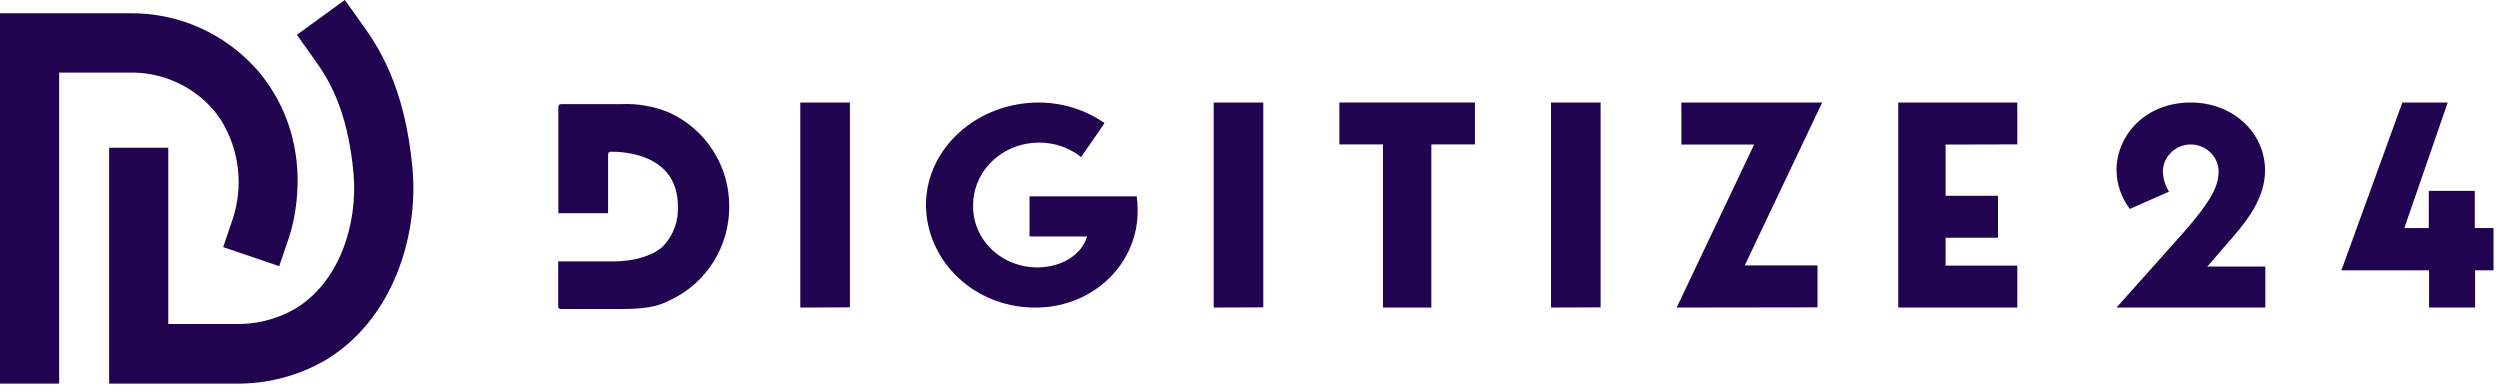
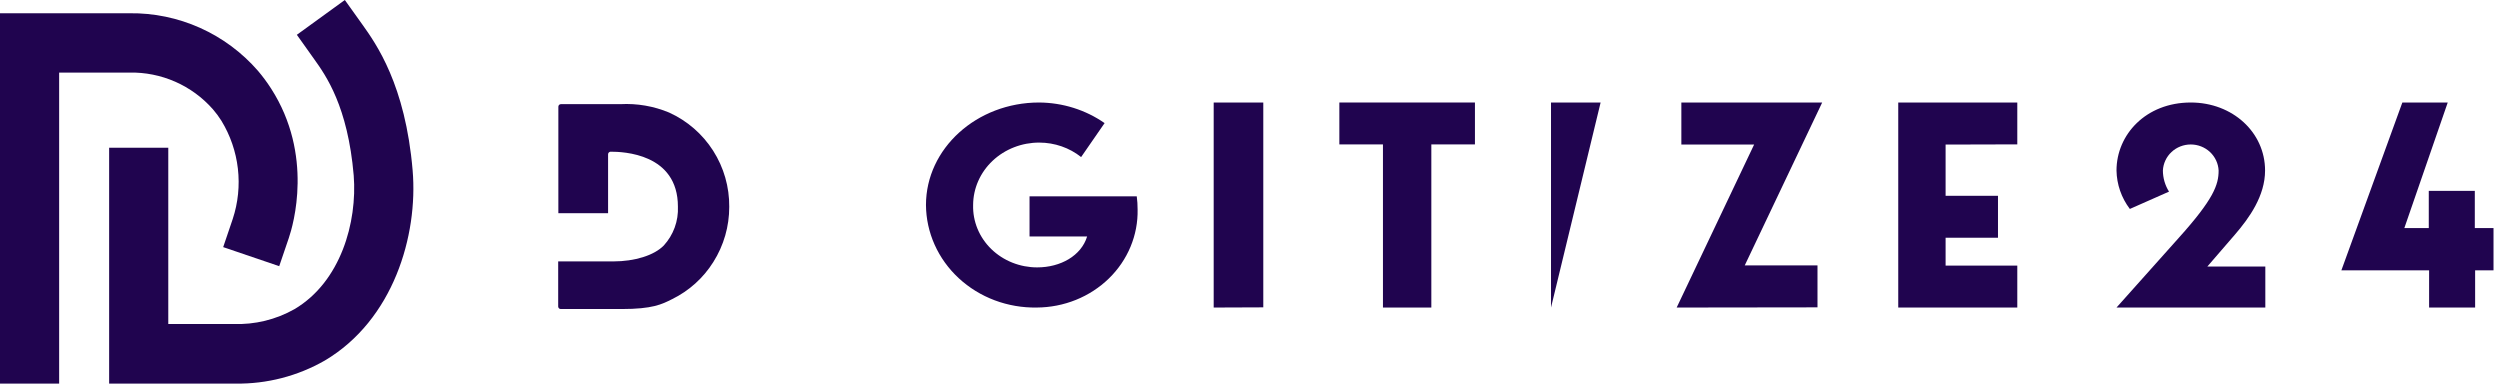
<svg xmlns="http://www.w3.org/2000/svg" width="339" height="53" viewBox="0 0 339 53" fill="none">
  <path d="M8.02 52.02H0V1.797H17.553C20.85 1.753 24.117 2.429 27.127 3.778C30.137 5.127 32.819 7.117 34.985 9.609C35.633 10.373 36.23 11.179 36.77 12.022C42.534 21.011 39.777 30.483 39.156 32.292L37.862 36.093L30.264 33.509L31.557 29.698C32.283 27.5 32.522 25.168 32.257 22.867C31.992 20.566 31.23 18.351 30.023 16.376C29.68 15.828 29.294 15.306 28.87 14.818C27.457 13.214 25.713 11.938 23.758 11.079C21.804 10.22 19.686 9.797 17.553 9.841H8.02V52.02Z" fill="#20044F" />
  <path d="M31.952 52.016H14.799V20.033H22.819V43.934H31.661C34.554 44.041 37.419 43.342 39.943 41.914C46.199 38.206 48.464 30.145 47.963 23.791C47.161 14.406 44.193 10.244 42.589 8.001L40.253 4.718L46.76 0L49.106 3.283C51.011 5.95 54.971 11.496 55.953 23.104C56.705 31.973 53.317 43.389 44.053 48.884C40.368 50.995 36.191 52.076 31.952 52.016Z" fill="#20044F" />
-   <path d="M108.521 41.703V13.9H115.248V41.677L108.521 41.703Z" fill="#20044F" />
  <path d="M154.259 28.4C154.296 30.128 153.971 31.845 153.302 33.452C152.634 35.06 151.634 36.525 150.363 37.763C149.092 39 147.573 39.986 145.896 40.662C144.22 41.338 142.418 41.691 140.596 41.701C138.642 41.736 136.701 41.404 134.884 40.722C133.068 40.04 131.412 39.023 130.013 37.729C128.615 36.436 127.501 34.892 126.737 33.186C125.973 31.481 125.573 29.649 125.562 27.796C125.562 20.131 132.451 13.9 140.896 13.9C144.096 13.918 147.207 14.896 149.784 16.693L146.6 21.297C145.014 20.035 143.011 19.34 140.941 19.335C139.765 19.33 138.599 19.546 137.511 19.969C136.423 20.392 135.433 21.014 134.599 21.8C133.764 22.585 133.101 23.52 132.648 24.549C132.194 25.578 131.959 26.681 131.956 27.796C131.924 28.897 132.125 29.992 132.547 31.017C132.969 32.043 133.604 32.978 134.413 33.767C135.223 34.555 136.191 35.182 137.261 35.61C138.33 36.038 139.479 36.258 140.64 36.258C143.824 36.258 146.618 34.673 147.414 32.065H139.605V26.622H154.144C154.222 27.212 154.261 27.806 154.259 28.4Z" fill="#20044F" />
  <path d="M164.576 41.703V13.9H171.302V41.677L164.576 41.703Z" fill="#20044F" />
  <path d="M200.002 13.9V19.582H194.089V41.703H187.529V19.582H181.616V13.9H200.002Z" fill="#20044F" />
-   <path d="M210.316 41.703V13.9H217.043V41.677L210.316 41.703Z" fill="#20044F" />
+   <path d="M210.316 41.703V13.9H217.043L210.316 41.703Z" fill="#20044F" />
  <path d="M227.356 41.703L237.858 19.603H227.992V13.9H247.088L236.586 35.992H246.452V41.677L227.356 41.703Z" fill="#20044F" />
  <path d="M263.823 19.603V26.549H270.927V32.234H263.823V36.018H273.545V41.703H257.402V13.9H273.545V19.577L263.823 19.603Z" fill="#20044F" />
  <path d="M299.316 36.141H307.178V41.703H286.998L295.42 32.276C300.181 26.988 300.845 25.051 300.845 23.122C300.798 22.17 300.379 21.272 299.676 20.614C298.973 19.956 298.038 19.59 297.066 19.59C296.095 19.59 295.16 19.956 294.457 20.614C293.753 21.272 293.335 22.17 293.288 23.122C293.291 24.133 293.578 25.124 294.118 25.985L288.807 28.333C287.663 26.825 287.031 25.002 286.998 23.122C286.998 18.263 290.973 13.9 297.071 13.9C302.74 13.9 307.143 17.954 307.143 23.122C307.143 26.551 305.02 29.533 303.055 31.813L299.316 36.141Z" fill="#20044F" />
  <path d="M325.759 13.9H331.913L326.027 30.93H329.342V25.881H335.584V30.93H338.12V36.654H335.627V41.703H329.386V36.654H317.492L325.759 13.9Z" fill="#20044F" />
  <path d="M90.739 15.264C88.647 14.391 86.385 14.001 84.121 14.123H76.055C76.009 14.123 75.964 14.133 75.921 14.151C75.879 14.168 75.841 14.195 75.809 14.228C75.777 14.261 75.752 14.3 75.736 14.343C75.719 14.386 75.711 14.431 75.713 14.477V28.91H82.456V20.923C82.456 20.831 82.491 20.743 82.555 20.677C82.619 20.611 82.706 20.573 82.798 20.57C84.498 20.57 91.925 20.809 91.925 28.02C91.968 28.981 91.82 29.942 91.491 30.846C91.162 31.75 90.659 32.581 90.008 33.291C88.708 34.626 86.072 35.447 83.163 35.447H75.69V41.562C75.69 41.653 75.726 41.74 75.79 41.804C75.854 41.868 75.942 41.904 76.032 41.904H84.304C88.457 41.904 89.734 41.277 91.149 40.558C93.442 39.434 95.374 37.691 96.728 35.527C98.144 33.288 98.891 30.692 98.885 28.043C98.909 25.353 98.153 22.713 96.707 20.445C95.261 18.177 93.187 16.377 90.739 15.264Z" fill="#20044F" />
</svg>